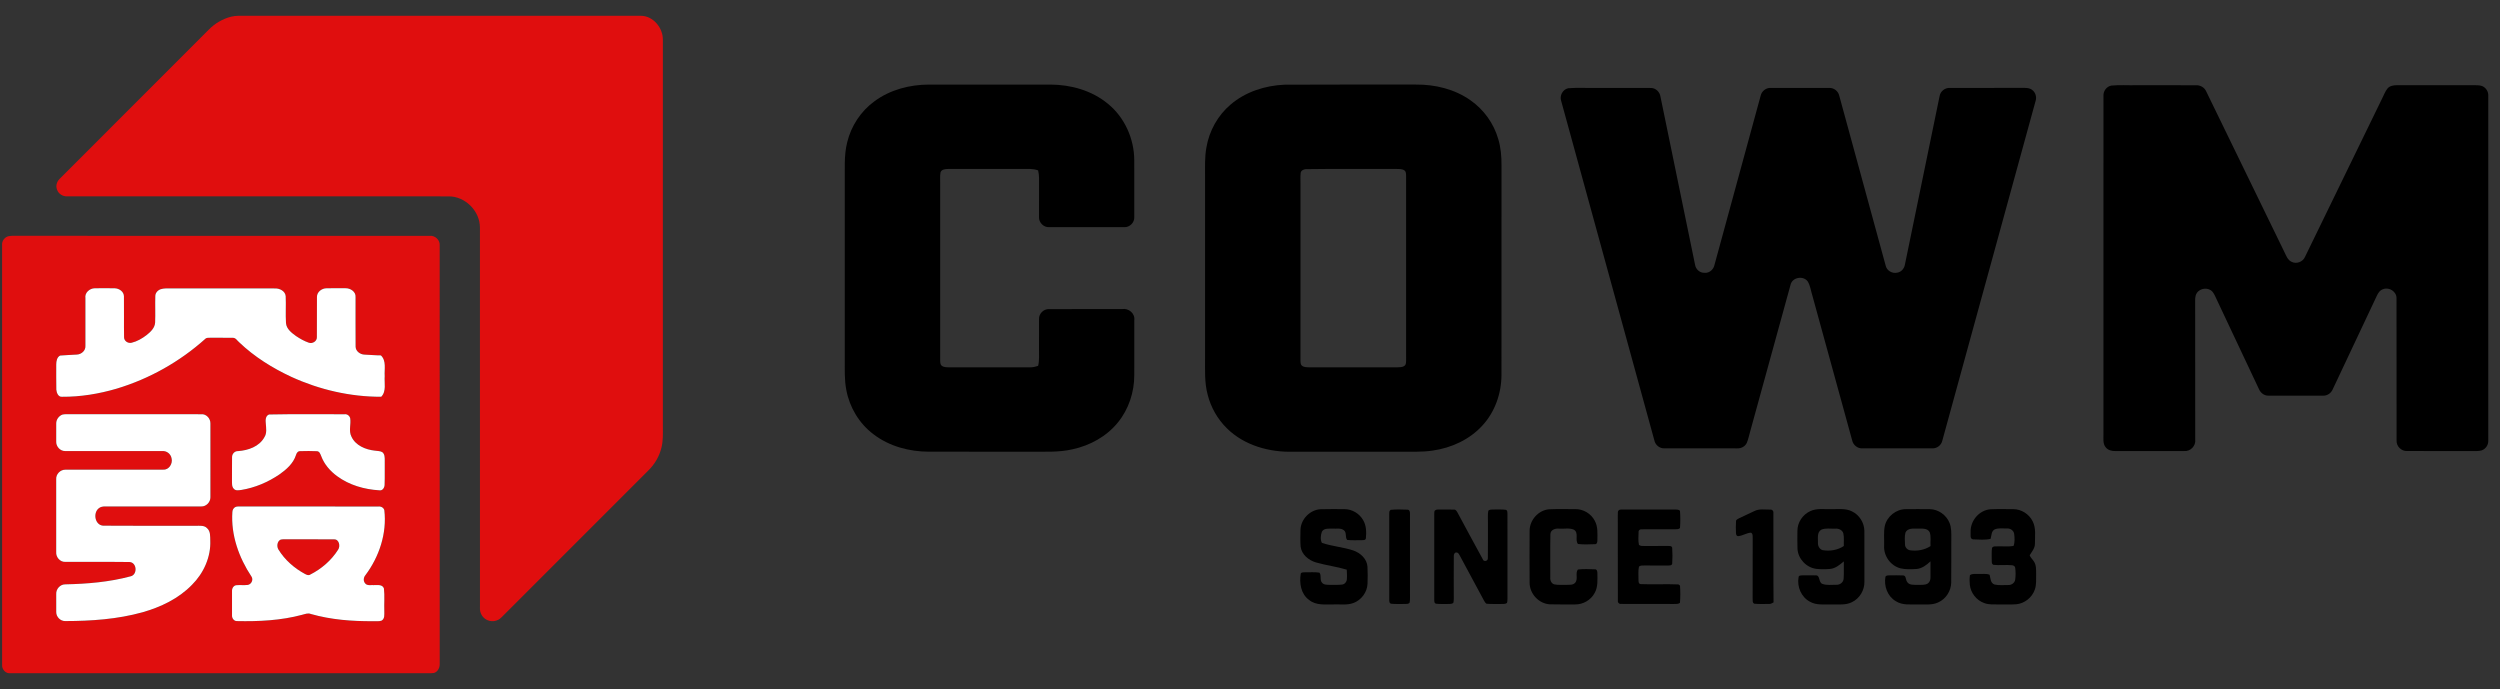
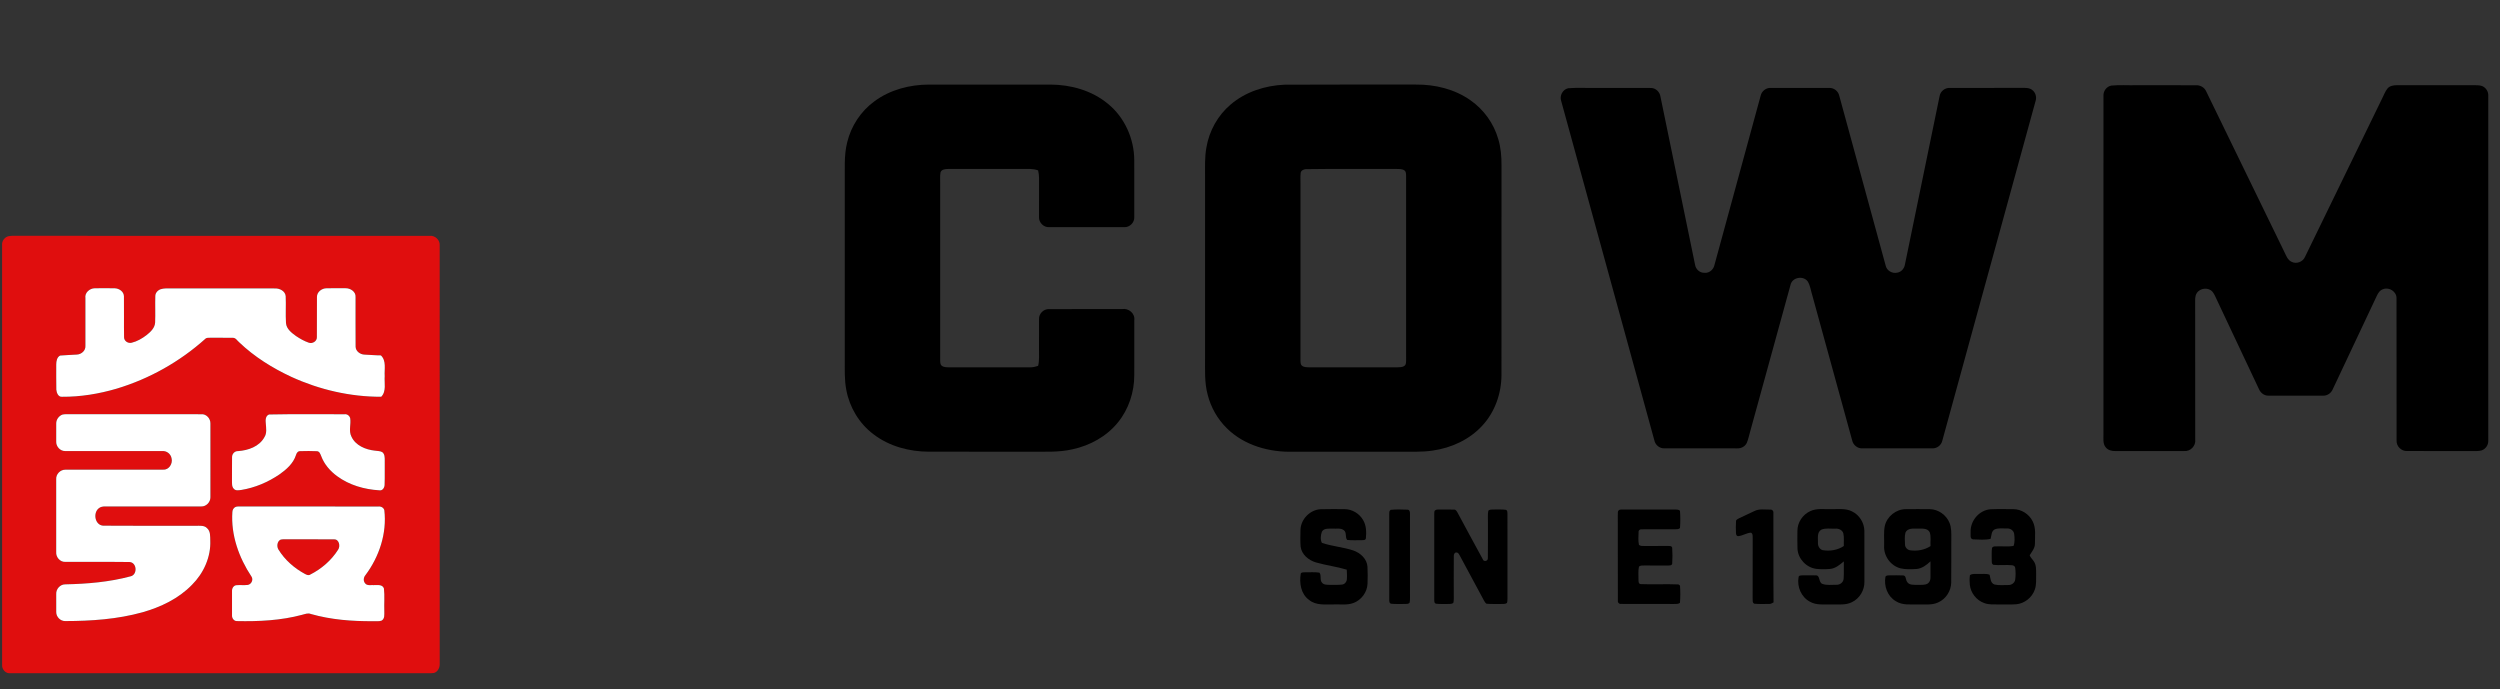
<svg xmlns="http://www.w3.org/2000/svg" width="2373pt" height="654pt" viewBox="0 0 2373 654" version="1.1">
  <rect x="0" y="0" width="2373" height="654" fill="#333333" stroke="none" />
  <g id="#e00e0eff">
-     <path fill="#e00e0e" opacity="1.00" d=" M 219.46 15.83 C 223.90 14.67 228.52 15.05 233.05 15.00 C 358.06 15.00 483.07 15.01 608.07 14.99 C 619.96 14.89 629.46 26.50 629.18 37.99 C 629.21 160.33 629.18 282.68 629.19 405.03 C 629.20 411.60 629.49 418.27 627.89 424.70 C 625.95 432.97 621.54 440.58 615.48 446.50 C 568.96 492.97 522.51 539.50 476.01 585.98 C 472.27 590.05 465.72 590.80 461.10 587.82 C 457.43 585.58 455.33 581.27 455.57 577.01 C 455.57 456.67 455.59 336.34 455.55 216.00 C 455.59 200.37 441.66 186.38 426.03 186.39 C 305.35 186.35 184.68 186.38 64.00 186.37 C 59.73 186.66 55.43 184.04 54.11 179.90 C 52.67 176.33 54.01 172.23 56.72 169.66 C 103.86 122.48 150.99 75.30 198.16 28.15 C 203.98 22.22 211.39 17.84 219.46 15.83 Z" />
    <path fill="#e00e0e" opacity="1.00" d=" M 8.35 224.15 C 11.54 223.58 14.80 223.92 18.02 223.85 C 148.04 223.86 278.05 223.84 408.07 223.86 C 413.06 223.44 417.74 227.86 417.34 232.91 C 417.36 365.29 417.33 497.66 417.36 630.03 C 417.59 633.65 415.58 637.69 411.95 638.78 C 408.66 639.23 405.32 638.94 402.02 639.00 C 271.32 639.00 140.62 638.99 9.92 639.01 C 5.50 639.63 1.66 635.39 2.01 631.10 C 1.98 498.37 2.02 365.63 1.99 232.89 C 1.52 228.88 4.40 224.92 8.35 224.15 M 81.07 282.98 C 81.09 298.05 81.12 313.12 81.07 328.19 C 81.42 332.72 77.36 336.31 73.06 336.55 C 67.72 336.86 62.38 337.08 57.06 337.49 C 54.05 339.02 53.39 342.83 53.38 345.90 C 53.44 353.88 53.26 361.87 53.46 369.86 C 53.70 372.82 55.31 377.04 58.96 376.62 C 76.46 376.75 93.91 373.84 110.67 368.93 C 141.71 359.63 170.66 343.33 194.78 321.71 C 196.17 320.28 198.24 320.68 200.02 320.59 C 207.04 320.68 214.07 320.52 221.09 320.65 C 223.80 320.61 225.18 323.39 227.05 324.92 C 241.41 338.68 258.53 349.31 276.50 357.69 C 303.18 369.91 332.49 376.71 361.87 376.61 C 366.96 371.38 364.65 363.53 365.16 357.02 C 364.70 350.44 366.96 342.43 361.54 337.33 C 356.34 337.35 351.17 336.75 345.98 336.60 C 341.88 336.47 337.58 333.37 337.54 329.00 C 337.41 313.31 337.53 297.61 337.50 281.92 C 337.90 276.91 332.60 273.48 328.06 273.59 C 322.02 273.57 315.97 273.51 309.92 273.62 C 305.44 273.65 300.75 277.11 300.85 281.89 C 300.70 294.62 300.93 307.36 300.77 320.09 C 300.92 323.96 296.42 326.61 292.97 325.24 C 288.72 323.75 284.76 321.50 281.03 319.00 C 276.79 315.94 271.91 312.29 271.46 306.62 C 270.94 298.10 271.59 289.55 271.18 281.02 C 270.68 276.26 265.52 273.65 261.15 273.78 C 228.10 273.73 195.04 273.80 161.99 273.75 C 158.82 273.79 155.54 273.51 152.47 274.54 C 149.78 275.47 147.42 277.99 147.41 280.96 C 147.17 289.32 147.58 297.70 147.25 306.06 C 146.99 311.29 142.92 315.05 139.10 318.09 C 134.90 321.32 130.16 324.06 124.98 325.32 C 121.63 326.21 117.75 323.76 117.77 320.15 C 117.52 307.14 117.85 294.12 117.64 281.11 C 117.49 276.73 113.11 273.80 109.04 273.64 C 102.67 273.50 96.29 273.54 89.93 273.62 C 85.10 273.67 80.23 277.86 81.07 282.98 M 59.33 393.50 C 55.88 394.71 53.32 398.25 53.36 401.93 C 53.32 407.63 53.34 413.33 53.35 419.03 C 53.07 423.67 57.04 428.20 61.77 428.14 C 92.56 428.20 123.36 428.15 154.15 428.16 C 158.26 427.82 162.08 430.92 162.83 434.93 C 164.21 439.82 160.48 446.10 155.03 445.78 C 124.01 445.89 92.99 445.68 61.97 445.83 C 57.18 445.77 52.98 450.16 53.34 454.95 C 53.34 477.99 53.35 501.04 53.34 524.08 C 52.99 528.82 57.01 533.59 61.91 533.33 C 82.23 533.49 102.56 533.20 122.87 533.46 C 130.08 533.78 130.77 545.71 123.76 547.10 C 103.64 552.50 82.70 554.24 61.94 554.66 C 57.09 554.60 53.08 559.13 53.36 563.89 C 53.35 569.59 53.30 575.30 53.37 581.01 C 53.33 585.53 57.36 589.65 61.93 589.52 C 86.54 589.46 111.41 587.82 135.22 581.18 C 152.57 576.27 169.53 568.21 182.22 555.11 C 193.25 544.14 200.28 528.71 199.59 513.01 C 199.47 509.00 199.88 504.23 196.52 501.33 C 193.79 498.45 189.54 499.15 185.97 499.08 C 156.60 499.04 127.22 499.23 97.86 498.97 C 90.14 498.34 88.15 487.19 93.57 482.61 C 95.30 481.03 97.72 480.68 99.97 480.72 C 130.32 480.73 160.68 480.79 191.03 480.72 C 195.71 480.91 199.82 476.62 199.72 472.00 C 199.79 448.66 199.78 425.30 199.73 401.95 C 199.88 397.31 195.82 392.76 191.03 393.19 C 148.33 393.13 105.63 393.17 62.93 393.15 C 61.71 393.13 60.51 393.25 59.33 393.50 M 255.38 393.43 C 251.89 394.69 251.94 398.97 252.30 402.02 C 252.58 406.37 253.50 411.10 250.96 415.00 C 246.10 423.92 235.56 427.50 225.98 428.19 C 222.76 428.01 220.14 430.88 220.27 434.03 C 220.11 441.35 220.30 448.68 220.20 456.00 C 220.28 458.70 219.84 461.92 221.98 464.01 C 223.78 466.07 226.69 465.31 229.05 465.06 C 242.03 462.95 254.42 457.67 265.27 450.29 C 271.87 445.65 278.40 439.91 280.93 431.97 C 281.44 430.12 282.72 428.14 284.89 428.23 C 290.22 428.10 295.58 428.01 300.91 428.28 C 303.34 428.43 304.10 431.06 304.89 432.93 C 307.75 440.70 313.41 447.16 320.03 452.00 C 331.57 460.51 345.91 464.57 360.10 465.41 C 363.09 465.97 364.99 462.90 365.06 460.28 C 365.37 452.54 365.08 444.77 365.21 437.02 C 365.21 434.30 365.27 430.94 362.81 429.15 C 360.74 427.93 358.16 428.20 355.87 427.76 C 347.08 426.82 337.46 422.93 333.58 414.41 C 330.78 409.00 333.33 402.82 332.43 397.10 C 331.88 394.67 329.57 392.86 327.06 393.20 C 303.17 393.35 279.24 392.90 255.38 393.43 M 223.38 481.29 C 221.65 482.13 220.63 484.07 220.57 485.96 C 219.06 507.74 226.76 529.35 238.72 547.31 C 240.70 550.29 238.61 554.70 235.12 555.22 C 231.46 555.64 227.77 555.13 224.12 555.50 C 221.62 555.86 220.11 558.54 220.23 560.92 C 220.18 568.64 220.18 576.36 220.23 584.08 C 220.04 586.73 222.07 589.65 224.91 589.54 C 245.64 589.97 266.63 588.98 286.74 583.58 C 289.46 582.91 292.30 581.62 295.09 582.80 C 314.22 588.27 334.23 589.76 354.05 589.64 C 356.72 589.51 359.52 590.01 362.09 589.15 C 365.46 587.40 364.72 583.18 364.79 580.05 C 364.52 572.90 365.25 565.67 364.43 558.56 C 363.04 554.54 358.27 555.40 354.96 555.38 C 352.13 555.15 348.42 556.28 346.48 553.57 C 344.64 551.34 345.09 548.03 346.88 545.93 C 359.96 528.46 367.37 506.18 364.81 484.32 C 364.20 481.79 361.55 480.49 359.10 480.79 C 315.42 480.81 271.73 480.76 228.04 480.73 C 226.49 480.80 224.82 480.58 223.38 481.29 Z" />
    <path fill="#e00e0e" opacity="1.00" d=" M 266.26 512.25 C 268.13 511.74 270.09 511.90 272.02 511.87 C 287.05 511.97 302.09 511.79 317.12 511.95 C 321.94 511.79 323.25 518.44 320.94 521.76 C 314.52 531.91 305.09 540.06 294.39 545.43 C 292.78 546.53 290.97 545.54 289.47 544.79 C 279.35 539.33 270.36 531.49 264.32 521.65 C 262.51 518.72 263.01 513.93 266.26 512.25 Z" />
  </g>
  <g id="#000000ff">
    <path fill="#000000" opacity="1.00" d=" M 830.03 96.14 C 844.90 85.12 863.63 80.27 881.97 80.28 C 920.29 80.26 958.61 80.26 996.94 80.28 C 1016.39 80.31 1036.34 85.87 1051.51 98.41 C 1067.44 111.26 1076.54 131.59 1076.64 151.95 C 1076.69 169.98 1076.68 188.01 1076.66 206.04 C 1076.98 211.24 1072.25 215.93 1067.07 215.62 C 1043.35 215.64 1019.63 215.64 995.92 215.62 C 990.71 215.96 985.96 211.28 986.24 206.07 C 986.19 193.70 986.22 181.33 986.26 168.95 C 986.28 166.52 985.89 164.12 985.39 161.75 C 980.47 159.84 975.14 160.42 969.99 160.38 C 946.66 160.38 923.33 160.38 900.00 160.38 C 897.36 160.45 893.66 160.64 892.74 163.66 C 892.12 167.05 892.49 170.52 892.42 173.94 C 892.43 229.98 892.44 286.02 892.41 342.06 C 892.51 343.78 892.34 345.89 893.85 347.11 C 895.80 348.73 898.53 348.56 900.93 348.67 C 926.64 348.63 952.35 348.65 978.06 348.66 C 980.57 348.71 983.00 348.02 985.39 347.28 C 986.71 341.96 986.13 336.46 986.22 331.04 C 986.27 321.66 986.16 312.27 986.25 302.89 C 985.98 297.72 990.71 293.10 995.87 293.41 C 1018.93 293.36 1041.99 293.45 1065.05 293.37 C 1071.25 292.28 1077.54 297.49 1076.68 303.94 C 1076.65 321.31 1076.69 338.67 1076.66 356.04 C 1076.69 372.20 1071.37 388.47 1061.08 401.02 C 1050.38 414.25 1034.68 422.86 1018.18 426.44 C 1004.67 429.62 990.73 428.60 976.99 428.76 C 945.32 428.76 913.64 428.78 881.97 428.75 C 863.21 428.76 844.01 423.68 828.99 412.11 C 815.56 402.00 806.37 386.64 803.32 370.14 C 801.44 360.53 801.91 350.70 801.86 340.97 C 801.86 285.31 801.86 229.64 801.86 173.97 C 802.08 160.97 800.92 147.74 804.17 135.00 C 807.91 119.56 817.15 105.48 830.03 96.14 Z" />
    <path fill="#000000" opacity="1.00" d=" M 1219.30 80.39 C 1260.88 80.11 1302.46 80.34 1344.04 80.27 C 1362.23 80.11 1380.86 84.61 1395.84 95.23 C 1408.45 104.01 1417.88 117.19 1422.13 131.96 C 1424.59 140.06 1425.31 148.58 1425.23 157.02 C 1425.19 223.34 1425.24 289.66 1425.20 355.98 C 1425.14 373.45 1419.00 391.06 1407.05 403.96 C 1394.91 417.27 1377.65 425.17 1359.97 427.67 C 1349.72 429.27 1339.32 428.64 1329.00 428.76 C 1295.33 428.77 1261.66 428.76 1227.99 428.77 C 1205.11 429.51 1181.04 422.91 1164.48 406.47 C 1155.67 397.81 1149.37 386.67 1146.33 374.71 C 1143.16 363.05 1143.91 350.89 1143.84 338.94 C 1143.84 281.96 1143.84 224.99 1143.84 168.01 C 1143.89 158.65 1143.41 149.22 1145.12 139.97 C 1147.76 124.27 1155.94 109.50 1168.13 99.21 C 1182.28 87.11 1200.88 81.16 1219.30 80.39 M 1239.38 160.56 C 1237.24 160.71 1234.76 161.95 1234.58 164.33 C 1234.20 167.89 1234.47 171.47 1234.43 175.04 C 1234.42 230.72 1234.45 286.39 1234.41 342.07 C 1234.48 343.81 1234.33 345.94 1235.88 347.15 C 1237.83 348.74 1240.53 348.55 1242.91 348.67 C 1270.64 348.64 1298.36 348.64 1326.08 348.67 C 1328.46 348.55 1331.20 348.77 1333.19 347.17 C 1334.77 345.98 1334.56 343.81 1334.68 342.06 C 1334.65 283.68 1334.65 225.29 1334.67 166.91 C 1334.56 165.17 1334.75 163.02 1333.18 161.84 C 1330.85 160.08 1327.72 160.49 1325.00 160.35 C 1296.46 160.54 1267.90 160.11 1239.38 160.56 Z" />
    <path fill="#000000" opacity="1.00" d=" M 2004.20 81.22 C 2012.07 80.45 2020.02 81.09 2027.94 80.89 C 2046.67 80.91 2065.40 80.85 2084.13 80.91 C 2088.31 80.65 2092.45 82.85 2094.14 86.77 C 2118.80 137.41 2143.46 188.06 2168.10 238.72 C 2169.95 242.29 2171.26 246.84 2175.30 248.57 C 2179.85 250.85 2185.82 248.56 2187.86 243.93 C 2212.34 193.73 2236.75 143.50 2261.21 93.28 C 2262.75 90.21 2263.97 86.91 2266.08 84.15 C 2268.19 81.52 2271.76 80.86 2274.98 80.88 C 2299.65 80.87 2324.33 80.92 2349.00 80.86 C 2351.41 80.91 2353.94 80.87 2356.26 81.77 C 2359.77 83.32 2362.09 87.07 2361.87 90.92 C 2361.88 199.97 2361.88 309.01 2361.87 418.06 C 2362.13 422.13 2359.52 426.14 2355.67 427.48 C 2352.84 428.32 2349.87 428.13 2346.99 428.16 C 2326.29 428.07 2305.59 428.22 2284.90 428.10 C 2279.40 428.44 2274.50 423.60 2274.83 418.10 C 2274.74 373.08 2274.89 328.05 2274.76 283.02 C 2274.90 276.87 2267.89 272.31 2262.26 274.42 C 2259.13 275.30 2257.24 278.13 2256.01 280.92 C 2242.16 310.41 2228.19 339.85 2214.32 369.32 C 2212.83 373.07 2209.11 375.75 2205.04 375.56 C 2187.71 375.59 2170.37 375.63 2153.05 375.54 C 2148.94 375.63 2145.51 372.66 2144.04 369.00 C 2130.84 340.89 2117.50 312.84 2104.30 284.72 C 2102.99 282.07 2101.96 279.21 2100.07 276.91 C 2096.24 272.47 2088.21 273.29 2085.18 278.25 C 2083.25 281.11 2083.70 284.71 2083.65 287.97 C 2083.73 331.02 2083.64 374.07 2083.70 417.12 C 2084.52 423.19 2079.14 428.71 2073.06 428.13 C 2051.36 428.16 2029.65 428.12 2007.95 428.15 C 2004.50 428.24 2000.72 427.32 1998.60 424.40 C 1995.80 420.89 1996.73 416.14 1996.59 412.00 C 1996.63 305.00 1996.58 198.00 1996.61 91.01 C 1996.34 86.46 1999.62 81.94 2004.20 81.22 Z" />
    <path fill="#000000" opacity="1.00" d=" M 1488.54 83.75 C 1497.64 83.03 1506.83 83.66 1515.96 83.45 C 1532.98 83.49 1550.00 83.38 1567.02 83.50 C 1571.58 83.46 1575.47 87.27 1576.11 91.70 C 1587.04 144.90 1597.97 198.10 1608.95 251.29 C 1609.59 255.61 1613.52 259.19 1617.99 258.93 C 1622.64 259.41 1626.63 255.62 1627.45 251.21 C 1642.00 197.84 1656.59 144.48 1671.14 91.11 C 1672.04 86.61 1676.26 83.16 1680.90 83.46 C 1699.30 83.44 1717.70 83.44 1736.10 83.46 C 1740.64 83.17 1744.89 86.47 1745.84 90.91 C 1760.53 144.62 1775.13 198.36 1789.86 252.06 C 1790.91 256.99 1796.21 259.97 1801.04 258.76 C 1804.75 258.16 1807.47 254.86 1808.12 251.26 C 1819.12 197.87 1830.05 144.47 1841.10 91.09 C 1841.88 86.52 1846.31 83.14 1850.92 83.46 C 1874.30 83.42 1897.69 83.49 1921.08 83.42 C 1923.70 83.40 1926.55 83.55 1928.74 85.22 C 1932.11 87.55 1933.45 92.11 1932.15 95.96 C 1902.64 203.45 1873.15 310.94 1843.60 418.41 C 1842.62 422.69 1838.48 425.78 1834.12 425.57 C 1812.05 425.61 1789.97 425.59 1767.90 425.58 C 1763.18 425.90 1758.90 422.35 1758.02 417.78 C 1745.48 372.08 1732.89 326.38 1720.33 280.67 C 1718.86 276.17 1718.41 271.21 1715.88 267.13 C 1711.63 261.31 1701.17 263.19 1699.58 270.35 C 1686.77 316.62 1674.11 362.94 1661.36 409.23 C 1660.27 412.89 1659.59 416.68 1658.13 420.21 C 1656.61 423.73 1652.74 425.79 1648.99 425.59 C 1625.96 425.58 1602.93 425.61 1579.90 425.57 C 1575.30 425.80 1571.16 422.34 1570.29 417.88 C 1540.85 310.60 1511.37 203.32 1481.94 96.04 C 1480.06 91.00 1483.25 84.88 1488.54 83.75 Z" />
    <path fill="#000000" opacity="1.00" d=" M 1253.34 483.36 C 1260.91 483.11 1268.50 483.27 1276.08 483.27 C 1283.43 483.23 1290.54 487.53 1294.05 493.97 C 1296.99 499.08 1297.04 505.24 1296.50 510.95 C 1296.19 513.11 1293.56 512.60 1292.02 512.76 C 1287.59 512.69 1283.13 513.03 1278.73 512.50 C 1276.54 509.88 1278.55 505.54 1275.61 503.30 C 1272.61 500.95 1268.49 502.04 1264.99 501.76 C 1261.50 501.90 1256.71 501.06 1254.71 504.75 C 1253.60 508.04 1253.12 512.09 1254.73 515.29 C 1264.44 518.60 1274.91 519.28 1284.66 522.53 C 1291.33 524.86 1297.53 530.52 1298.01 537.94 C 1298.30 543.33 1298.23 548.76 1298.05 554.16 C 1297.72 562.21 1292.14 569.64 1284.60 572.39 C 1278.65 574.58 1272.20 573.48 1266.02 573.73 C 1258.08 573.66 1249.13 574.89 1242.53 569.42 C 1234.74 563.80 1233.19 553.30 1234.69 544.43 C 1235.51 542.87 1237.53 543.41 1238.98 543.21 C 1243.44 543.29 1247.95 542.88 1252.38 543.54 C 1254.67 546.20 1252.40 550.48 1254.90 553.12 C 1256.60 555.23 1259.55 555.03 1262.00 555.13 C 1266.02 555.07 1270.07 555.37 1274.08 554.84 C 1276.39 554.50 1278.27 552.35 1278.42 550.04 C 1278.72 546.93 1278.49 543.81 1278.34 540.72 C 1268.71 537.81 1258.66 536.62 1249.01 533.84 C 1242.09 531.76 1235.49 526.38 1234.55 518.85 C 1234.14 513.54 1234.31 508.20 1234.42 502.89 C 1234.74 492.89 1243.34 483.97 1253.34 483.36 Z" />
-     <path fill="#000000" opacity="1.00" d=" M 1470.35 483.41 C 1478.56 483.04 1486.80 483.32 1495.03 483.26 C 1502.69 483.04 1510.22 487.47 1513.74 494.28 C 1516.92 500.01 1516.27 506.80 1516.23 513.11 C 1516.26 514.54 1515.75 516.72 1513.92 516.54 C 1508.57 516.71 1503.15 516.99 1497.83 516.37 C 1494.65 512.64 1498.90 505.81 1493.99 502.80 C 1489.61 500.84 1484.56 502.16 1479.92 501.78 C 1476.42 501.37 1471.82 502.78 1471.64 506.95 C 1471.36 520.62 1471.61 534.30 1471.52 547.98 C 1471.26 550.73 1472.48 553.93 1475.39 554.70 C 1479.20 555.46 1483.14 555.03 1487.02 555.14 C 1489.74 554.99 1493.13 555.50 1495.13 553.15 C 1498.28 549.65 1494.94 544.13 1497.73 540.59 C 1503.07 539.91 1508.53 540.21 1513.91 540.40 C 1515.78 540.24 1516.26 542.45 1516.24 543.92 C 1516.27 550.24 1516.92 557.06 1513.68 562.78 C 1510.16 569.52 1502.67 573.84 1495.09 573.73 C 1487.10 573.69 1479.11 573.87 1471.13 573.63 C 1460.64 573.06 1451.83 563.52 1451.91 553.05 C 1451.81 536.67 1451.82 520.29 1451.90 503.92 C 1451.85 493.75 1460.15 484.29 1470.35 483.41 Z" />
    <path fill="#000000" opacity="1.00" d=" M 1718.28 485.18 C 1724.43 482.25 1731.41 483.51 1737.99 483.25 C 1744.61 483.49 1751.69 482.23 1757.85 485.38 C 1764.86 488.70 1769.58 496.16 1769.67 503.91 C 1769.75 519.97 1769.68 536.03 1769.70 552.09 C 1769.91 560.22 1765.09 568.26 1757.67 571.66 C 1751.86 574.57 1745.21 573.57 1738.98 573.73 C 1731.93 573.51 1724.30 574.83 1717.91 571.09 C 1709.76 566.79 1705.58 556.89 1707.19 547.98 C 1707.24 546.01 1709.50 546.27 1710.92 546.13 C 1714.98 546.06 1719.05 546.06 1723.12 546.14 C 1728.04 545.58 1725.86 552.82 1729.80 554.22 C 1734.01 555.78 1738.70 555.00 1743.12 555.06 C 1746.41 555.26 1749.70 552.83 1749.96 549.44 C 1750.41 543.93 1749.98 538.39 1750.15 532.87 C 1746.35 536.09 1742.24 539.55 1737.07 540.05 C 1732.69 540.41 1728.26 540.44 1723.91 539.95 C 1714.57 538.72 1706.73 530.45 1706.18 521.02 C 1705.95 515.33 1706.06 509.63 1706.11 503.93 C 1706.03 495.99 1711.09 488.43 1718.28 485.18 M 1728.78 502.76 C 1724.49 505.25 1725.72 510.89 1725.60 515.01 C 1725.38 518.00 1726.92 521.23 1729.93 522.18 C 1736.85 523.39 1744.25 522.23 1750.15 518.27 C 1749.99 514.23 1750.59 510.09 1749.65 506.12 C 1748.66 502.95 1745.15 501.55 1742.08 501.79 C 1737.67 502.01 1732.95 501.02 1728.78 502.76 Z" />
    <path fill="#000000" opacity="1.00" d=" M 1789.09 499.06 C 1791.22 490.15 1799.75 483.30 1808.94 483.29 C 1816.57 483.22 1824.21 483.20 1831.86 483.30 C 1839.94 483.44 1847.52 488.89 1850.51 496.36 C 1852.42 500.98 1852.17 506.08 1852.18 510.98 C 1852.08 525.01 1852.29 539.04 1852.09 553.06 C 1851.94 561.02 1846.97 568.65 1839.65 571.84 C 1833.81 574.60 1827.21 573.54 1820.99 573.73 C 1813.74 573.58 1805.80 574.81 1799.40 570.58 C 1791.56 565.98 1788.05 556.18 1789.66 547.47 C 1790.46 545.86 1792.45 546.21 1793.96 546.11 C 1797.99 546.11 1802.03 545.99 1806.07 546.19 C 1809.36 545.92 1808.75 550.05 1810.07 552.05 C 1811.99 555.66 1816.64 555.04 1820.08 555.16 C 1823.29 554.97 1826.89 555.65 1829.79 553.90 C 1831.68 552.62 1832.48 550.28 1832.42 548.07 C 1832.51 542.98 1832.36 537.90 1832.43 532.82 C 1828.70 536.27 1824.38 539.68 1819.11 540.09 C 1814.01 540.34 1808.79 540.66 1803.80 539.43 C 1794.50 536.99 1787.82 527.58 1788.41 518.00 C 1788.66 511.70 1787.78 505.27 1789.09 499.06 M 1808.67 505.49 C 1807.68 509.23 1808.08 513.22 1808.24 517.06 C 1808.31 519.65 1810.46 521.84 1812.96 522.32 C 1819.68 523.29 1826.72 522.12 1832.44 518.35 C 1832.16 514.02 1833.12 509.45 1831.71 505.29 C 1829.53 500.93 1823.97 501.88 1819.99 501.76 C 1816.04 501.75 1810.68 501.15 1808.67 505.49 Z" />
    <path fill="#000000" opacity="1.00" d=" M 1889.33 483.40 C 1896.54 483.08 1903.77 483.27 1911.00 483.28 C 1918.61 483.29 1925.95 487.90 1929.35 494.71 C 1932.80 501.28 1931.49 508.98 1931.56 516.10 C 1931.59 520.37 1928.63 523.63 1926.56 527.06 C 1927.37 529.43 1929.51 531.02 1930.74 533.18 C 1932.95 536.70 1932.65 541.00 1932.70 544.98 C 1932.58 549.87 1933.13 554.95 1931.44 559.65 C 1928.88 567.17 1921.73 572.85 1913.82 573.57 C 1908.53 573.95 1903.22 573.64 1897.94 573.74 C 1893.07 573.67 1888.02 574.19 1883.39 572.41 C 1876.04 569.80 1870.54 562.78 1869.75 555.03 C 1869.47 552.01 1869.40 548.96 1869.86 545.97 C 1872.15 544.18 1875.26 544.97 1877.96 544.78 C 1881.46 544.99 1885.17 544.21 1888.53 545.55 C 1889.47 548.85 1889.21 553.49 1893.20 554.82 C 1897.39 555.81 1901.80 555.27 1906.09 555.31 C 1909.19 555.51 1912.39 553.36 1912.83 550.18 C 1913.31 546.48 1913.34 542.67 1912.83 538.98 C 1912.73 537.49 1911.22 536.68 1909.92 536.53 C 1904.00 535.94 1898.03 536.81 1892.13 536.15 C 1890.10 535.19 1890.69 532.79 1890.54 531.01 C 1890.57 527.34 1890.31 523.65 1890.83 520.01 C 1891.56 519.00 1892.56 518.55 1893.85 518.66 C 1899.64 518.25 1905.51 519.20 1911.26 518.18 C 1912.63 514.58 1912.27 510.56 1911.86 506.81 C 1911.45 503.56 1908.16 501.37 1905.02 501.64 C 1901.15 501.76 1897.00 500.95 1893.37 502.50 C 1890.01 504.24 1890.47 508.42 1889.44 511.50 C 1884.07 512.75 1878.40 512.11 1872.93 511.97 C 1869.49 511.65 1870.75 507.36 1870.51 505.02 C 1870.10 494.39 1878.61 484.22 1889.33 483.40 Z" />
    <path fill="#000000" opacity="1.00" d=" M 1319.45 484.51 L 1320.06 483.92 C 1325.34 483.40 1330.70 483.59 1336.02 483.78 C 1338.16 483.79 1338.43 486.27 1338.35 487.92 C 1338.36 512.95 1338.33 537.98 1338.36 563.01 C 1338.32 565.96 1338.56 568.96 1338.06 571.89 C 1337.00 573.68 1334.75 573.11 1333.05 573.28 C 1328.94 573.22 1324.82 573.47 1320.74 573.09 C 1318.65 572.84 1318.60 570.65 1318.68 569.03 C 1318.67 542.37 1318.72 515.70 1318.66 489.04 C 1318.86 487.56 1318.25 485.67 1319.45 484.51 Z" />
    <path fill="#000000" opacity="1.00" d=" M 1362.39 484.33 C 1363.67 483.34 1365.44 483.79 1366.97 483.63 C 1371.35 483.69 1375.74 483.51 1380.13 483.73 C 1381.88 483.52 1382.68 485.31 1383.48 486.54 C 1391.48 501.25 1399.27 516.09 1407.40 530.72 C 1408.14 533.50 1412.30 532.81 1412.26 530.03 C 1412.49 518.70 1412.27 507.37 1412.35 496.05 C 1412.44 492.31 1411.98 488.52 1412.69 484.84 C 1414.04 483.34 1416.17 483.74 1417.99 483.62 C 1421.66 483.68 1425.36 483.42 1429.03 483.86 C 1431.06 484.19 1430.76 486.36 1430.88 487.92 C 1430.88 514.62 1430.83 541.33 1430.90 568.03 C 1430.83 569.45 1430.91 570.95 1430.41 572.32 C 1428.87 573.56 1426.78 573.16 1424.98 573.29 C 1420.31 573.16 1415.63 573.52 1410.99 573.06 C 1409.73 572.26 1409.10 570.86 1408.38 569.65 C 1400.84 555.51 1393.16 541.44 1385.60 527.32 C 1384.83 526.35 1384.46 524.63 1383.01 524.56 C 1381.04 523.75 1379.73 526.15 1379.95 527.83 C 1379.81 541.24 1379.92 554.65 1379.93 568.07 C 1379.85 569.49 1379.94 570.98 1379.43 572.35 C 1377.87 573.53 1375.81 573.16 1374.02 573.29 C 1370.37 573.22 1366.70 573.50 1363.09 573.03 C 1361.23 572.56 1361.46 570.57 1361.39 569.10 C 1361.40 542.05 1361.40 514.99 1361.39 487.94 C 1361.62 486.77 1361.05 484.97 1362.39 484.33 Z" />
    <path fill="#000000" opacity="1.00" d=" M 1536.48 484.45 C 1537.60 483.23 1539.51 483.86 1541.00 483.63 C 1557.34 483.68 1573.68 483.67 1590.03 483.63 C 1591.61 483.66 1593.40 483.57 1594.64 484.83 C 1595.06 490.24 1595.05 495.71 1594.66 501.12 C 1593.50 502.59 1591.58 502.29 1589.97 502.39 C 1579.35 502.41 1568.72 502.26 1558.11 502.42 C 1556.58 502.26 1555.14 503.47 1555.35 505.05 C 1555.22 509.09 1554.85 513.23 1555.70 517.20 C 1557.16 518.47 1559.18 518.17 1561.00 518.26 C 1568.37 518.23 1575.74 518.19 1583.12 518.21 C 1584.61 518.33 1586.74 517.94 1587.24 519.87 C 1587.60 524.94 1587.59 530.08 1587.25 535.15 C 1586.69 537.05 1584.57 536.67 1583.07 536.81 C 1575.71 536.83 1568.35 536.78 1561.01 536.76 C 1559.21 536.86 1557.18 536.52 1555.74 537.79 C 1554.76 541.80 1555.36 546.02 1555.25 550.12 C 1555.26 551.72 1555.16 554.29 1557.36 554.44 C 1569.28 554.92 1581.26 554.21 1593.19 554.74 C 1593.56 555.01 1594.29 555.54 1594.66 555.81 C 1595.04 561.23 1595.07 566.71 1594.63 572.13 C 1593.10 573.58 1590.89 573.17 1589.01 573.29 C 1572.29 573.18 1555.58 573.33 1538.86 573.22 C 1537.00 573.53 1535.34 571.97 1535.68 570.10 C 1535.56 543.08 1535.70 516.04 1535.61 489.01 C 1535.84 487.53 1535.18 485.54 1536.48 484.45 Z" />
    <path fill="#000000" opacity="1.00" d=" M 1665.22 485.12 C 1669.80 482.72 1675.17 483.80 1680.14 483.71 C 1682.01 483.37 1683.58 485.03 1683.30 486.90 C 1683.47 515.19 1683.18 543.49 1683.45 571.79 C 1682.08 572.59 1680.66 573.43 1679.03 573.26 C 1674.39 573.22 1669.73 573.52 1665.13 573.03 C 1663.19 572.06 1663.74 569.74 1663.60 568.00 C 1663.68 548.99 1663.58 529.97 1663.66 510.96 C 1663.51 509.09 1664.06 506.64 1662.02 505.61 C 1657.86 505.80 1654.29 508.49 1650.17 508.87 C 1648.46 509.13 1647.81 507.45 1647.80 506.06 C 1647.59 502.34 1647.58 498.61 1647.83 494.90 C 1647.72 493.17 1649.66 492.57 1650.88 491.85 C 1655.65 489.60 1660.45 487.41 1665.22 485.12 Z" />
  </g>
  <g id="#ffffffff">
    <path fill="#ffffff" opacity="1.00" d=" M 81.07 282.98 C 80.23 277.86 85.10 273.67 89.93 273.62 C 96.29 273.54 102.67 273.50 109.04 273.64 C 113.11 273.80 117.49 276.73 117.64 281.11 C 117.85 294.12 117.52 307.14 117.77 320.15 C 117.75 323.76 121.63 326.21 124.98 325.32 C 130.16 324.06 134.90 321.32 139.10 318.09 C 142.92 315.05 146.99 311.29 147.25 306.06 C 147.58 297.70 147.17 289.32 147.41 280.96 C 147.42 277.99 149.78 275.47 152.47 274.54 C 155.54 273.51 158.82 273.79 161.99 273.75 C 195.04 273.80 228.10 273.73 261.15 273.78 C 265.52 273.65 270.68 276.26 271.18 281.02 C 271.59 289.55 270.94 298.10 271.46 306.62 C 271.91 312.29 276.79 315.94 281.03 319.00 C 284.76 321.50 288.72 323.75 292.97 325.24 C 296.42 326.61 300.92 323.96 300.77 320.09 C 300.93 307.36 300.70 294.62 300.85 281.89 C 300.75 277.11 305.44 273.65 309.92 273.62 C 315.97 273.51 322.02 273.57 328.06 273.59 C 332.60 273.48 337.90 276.91 337.50 281.92 C 337.53 297.61 337.41 313.31 337.54 329.00 C 337.58 333.37 341.88 336.47 345.98 336.60 C 351.17 336.75 356.34 337.35 361.54 337.33 C 366.96 342.43 364.70 350.44 365.16 357.02 C 364.65 363.53 366.96 371.38 361.87 376.61 C 332.49 376.71 303.18 369.91 276.50 357.69 C 258.53 349.31 241.41 338.68 227.05 324.92 C 225.18 323.39 223.80 320.61 221.09 320.65 C 214.07 320.52 207.04 320.68 200.02 320.59 C 198.24 320.68 196.17 320.28 194.78 321.71 C 170.66 343.33 141.71 359.63 110.67 368.93 C 93.91 373.84 76.46 376.75 58.96 376.62 C 55.31 377.04 53.70 372.82 53.46 369.86 C 53.26 361.87 53.44 353.88 53.38 345.90 C 53.39 342.83 54.05 339.02 57.06 337.49 C 62.38 337.08 67.72 336.86 73.06 336.55 C 77.36 336.31 81.42 332.72 81.07 328.19 C 81.12 313.12 81.09 298.05 81.07 282.98 Z" />
    <path fill="#ffffff" opacity="1.00" d=" M 59.33 393.50 C 60.51 393.25 61.71 393.13 62.93 393.15 C 105.63 393.17 148.33 393.13 191.03 393.19 C 195.82 392.76 199.88 397.31 199.73 401.95 C 199.78 425.30 199.79 448.66 199.72 472.00 C 199.82 476.62 195.71 480.91 191.03 480.72 C 160.68 480.79 130.32 480.73 99.97 480.72 C 97.72 480.68 95.30 481.03 93.57 482.61 C 88.15 487.19 90.14 498.34 97.86 498.97 C 127.22 499.23 156.60 499.04 185.97 499.08 C 189.54 499.15 193.79 498.45 196.52 501.33 C 199.88 504.23 199.47 509.00 199.59 513.01 C 200.28 528.71 193.25 544.14 182.22 555.11 C 169.53 568.21 152.57 576.27 135.22 581.18 C 111.41 587.82 86.54 589.46 61.93 589.52 C 57.36 589.65 53.33 585.53 53.37 581.01 C 53.30 575.30 53.35 569.59 53.36 563.89 C 53.08 559.13 57.09 554.60 61.94 554.66 C 82.70 554.24 103.64 552.50 123.76 547.10 C 130.77 545.71 130.08 533.78 122.87 533.46 C 102.56 533.20 82.23 533.49 61.91 533.33 C 57.01 533.59 52.99 528.82 53.34 524.08 C 53.35 501.04 53.34 477.99 53.34 454.95 C 52.98 450.16 57.18 445.77 61.97 445.83 C 92.99 445.68 124.01 445.89 155.03 445.78 C 160.48 446.10 164.21 439.82 162.83 434.93 C 162.08 430.92 158.26 427.82 154.15 428.16 C 123.36 428.15 92.56 428.20 61.77 428.14 C 57.04 428.20 53.07 423.67 53.35 419.03 C 53.34 413.33 53.32 407.63 53.36 401.93 C 53.32 398.25 55.88 394.71 59.33 393.50 Z" />
    <path fill="#ffffff" opacity="1.00" d=" M 255.38 393.43 C 279.24 392.90 303.17 393.35 327.06 393.20 C 329.57 392.86 331.88 394.67 332.43 397.10 C 333.33 402.82 330.78 409.00 333.58 414.41 C 337.46 422.93 347.08 426.82 355.87 427.76 C 358.16 428.20 360.74 427.93 362.81 429.15 C 365.27 430.94 365.21 434.30 365.21 437.02 C 365.08 444.77 365.37 452.54 365.06 460.28 C 364.99 462.90 363.09 465.97 360.10 465.41 C 345.91 464.57 331.57 460.51 320.03 452.00 C 313.41 447.16 307.75 440.70 304.89 432.93 C 304.10 431.06 303.34 428.43 300.91 428.28 C 295.58 428.01 290.22 428.10 284.89 428.23 C 282.72 428.14 281.44 430.12 280.93 431.97 C 278.40 439.91 271.87 445.65 265.27 450.29 C 254.42 457.67 242.03 462.95 229.05 465.06 C 226.69 465.31 223.78 466.07 221.98 464.01 C 219.84 461.92 220.28 458.70 220.20 456.00 C 220.30 448.68 220.11 441.35 220.27 434.03 C 220.14 430.88 222.76 428.01 225.98 428.19 C 235.56 427.50 246.10 423.92 250.96 415.00 C 253.50 411.10 252.58 406.37 252.30 402.02 C 251.94 398.97 251.89 394.69 255.38 393.43 Z" />
    <path fill="#ffffff" opacity="1.00" d=" M 223.38 481.29 C 224.82 480.58 226.49 480.80 228.04 480.73 C 271.73 480.76 315.42 480.81 359.10 480.79 C 361.55 480.49 364.20 481.79 364.81 484.32 C 367.37 506.18 359.96 528.46 346.88 545.93 C 345.09 548.03 344.64 551.34 346.48 553.57 C 348.42 556.28 352.13 555.15 354.96 555.38 C 358.27 555.40 363.04 554.54 364.43 558.56 C 365.25 565.67 364.52 572.90 364.79 580.05 C 364.72 583.18 365.46 587.40 362.09 589.15 C 359.52 590.01 356.72 589.51 354.05 589.64 C 334.23 589.76 314.22 588.27 295.09 582.80 C 292.30 581.62 289.46 582.91 286.74 583.58 C 266.63 588.98 245.64 589.97 224.91 589.54 C 222.07 589.65 220.04 586.73 220.23 584.08 C 220.18 576.36 220.18 568.64 220.23 560.92 C 220.11 558.54 221.62 555.86 224.12 555.50 C 227.77 555.13 231.46 555.64 235.12 555.22 C 238.61 554.70 240.70 550.29 238.72 547.31 C 226.76 529.35 219.06 507.74 220.57 485.96 C 220.63 484.07 221.65 482.13 223.38 481.29 M 266.26 512.25 C 263.01 513.93 262.51 518.72 264.32 521.65 C 270.36 531.49 279.35 539.33 289.47 544.79 C 290.97 545.54 292.78 546.53 294.39 545.43 C 305.09 540.06 314.52 531.91 320.94 521.76 C 323.25 518.44 321.94 511.79 317.12 511.95 C 302.09 511.79 287.05 511.97 272.02 511.87 C 270.09 511.90 268.13 511.74 266.26 512.25 Z" />
  </g>
</svg>